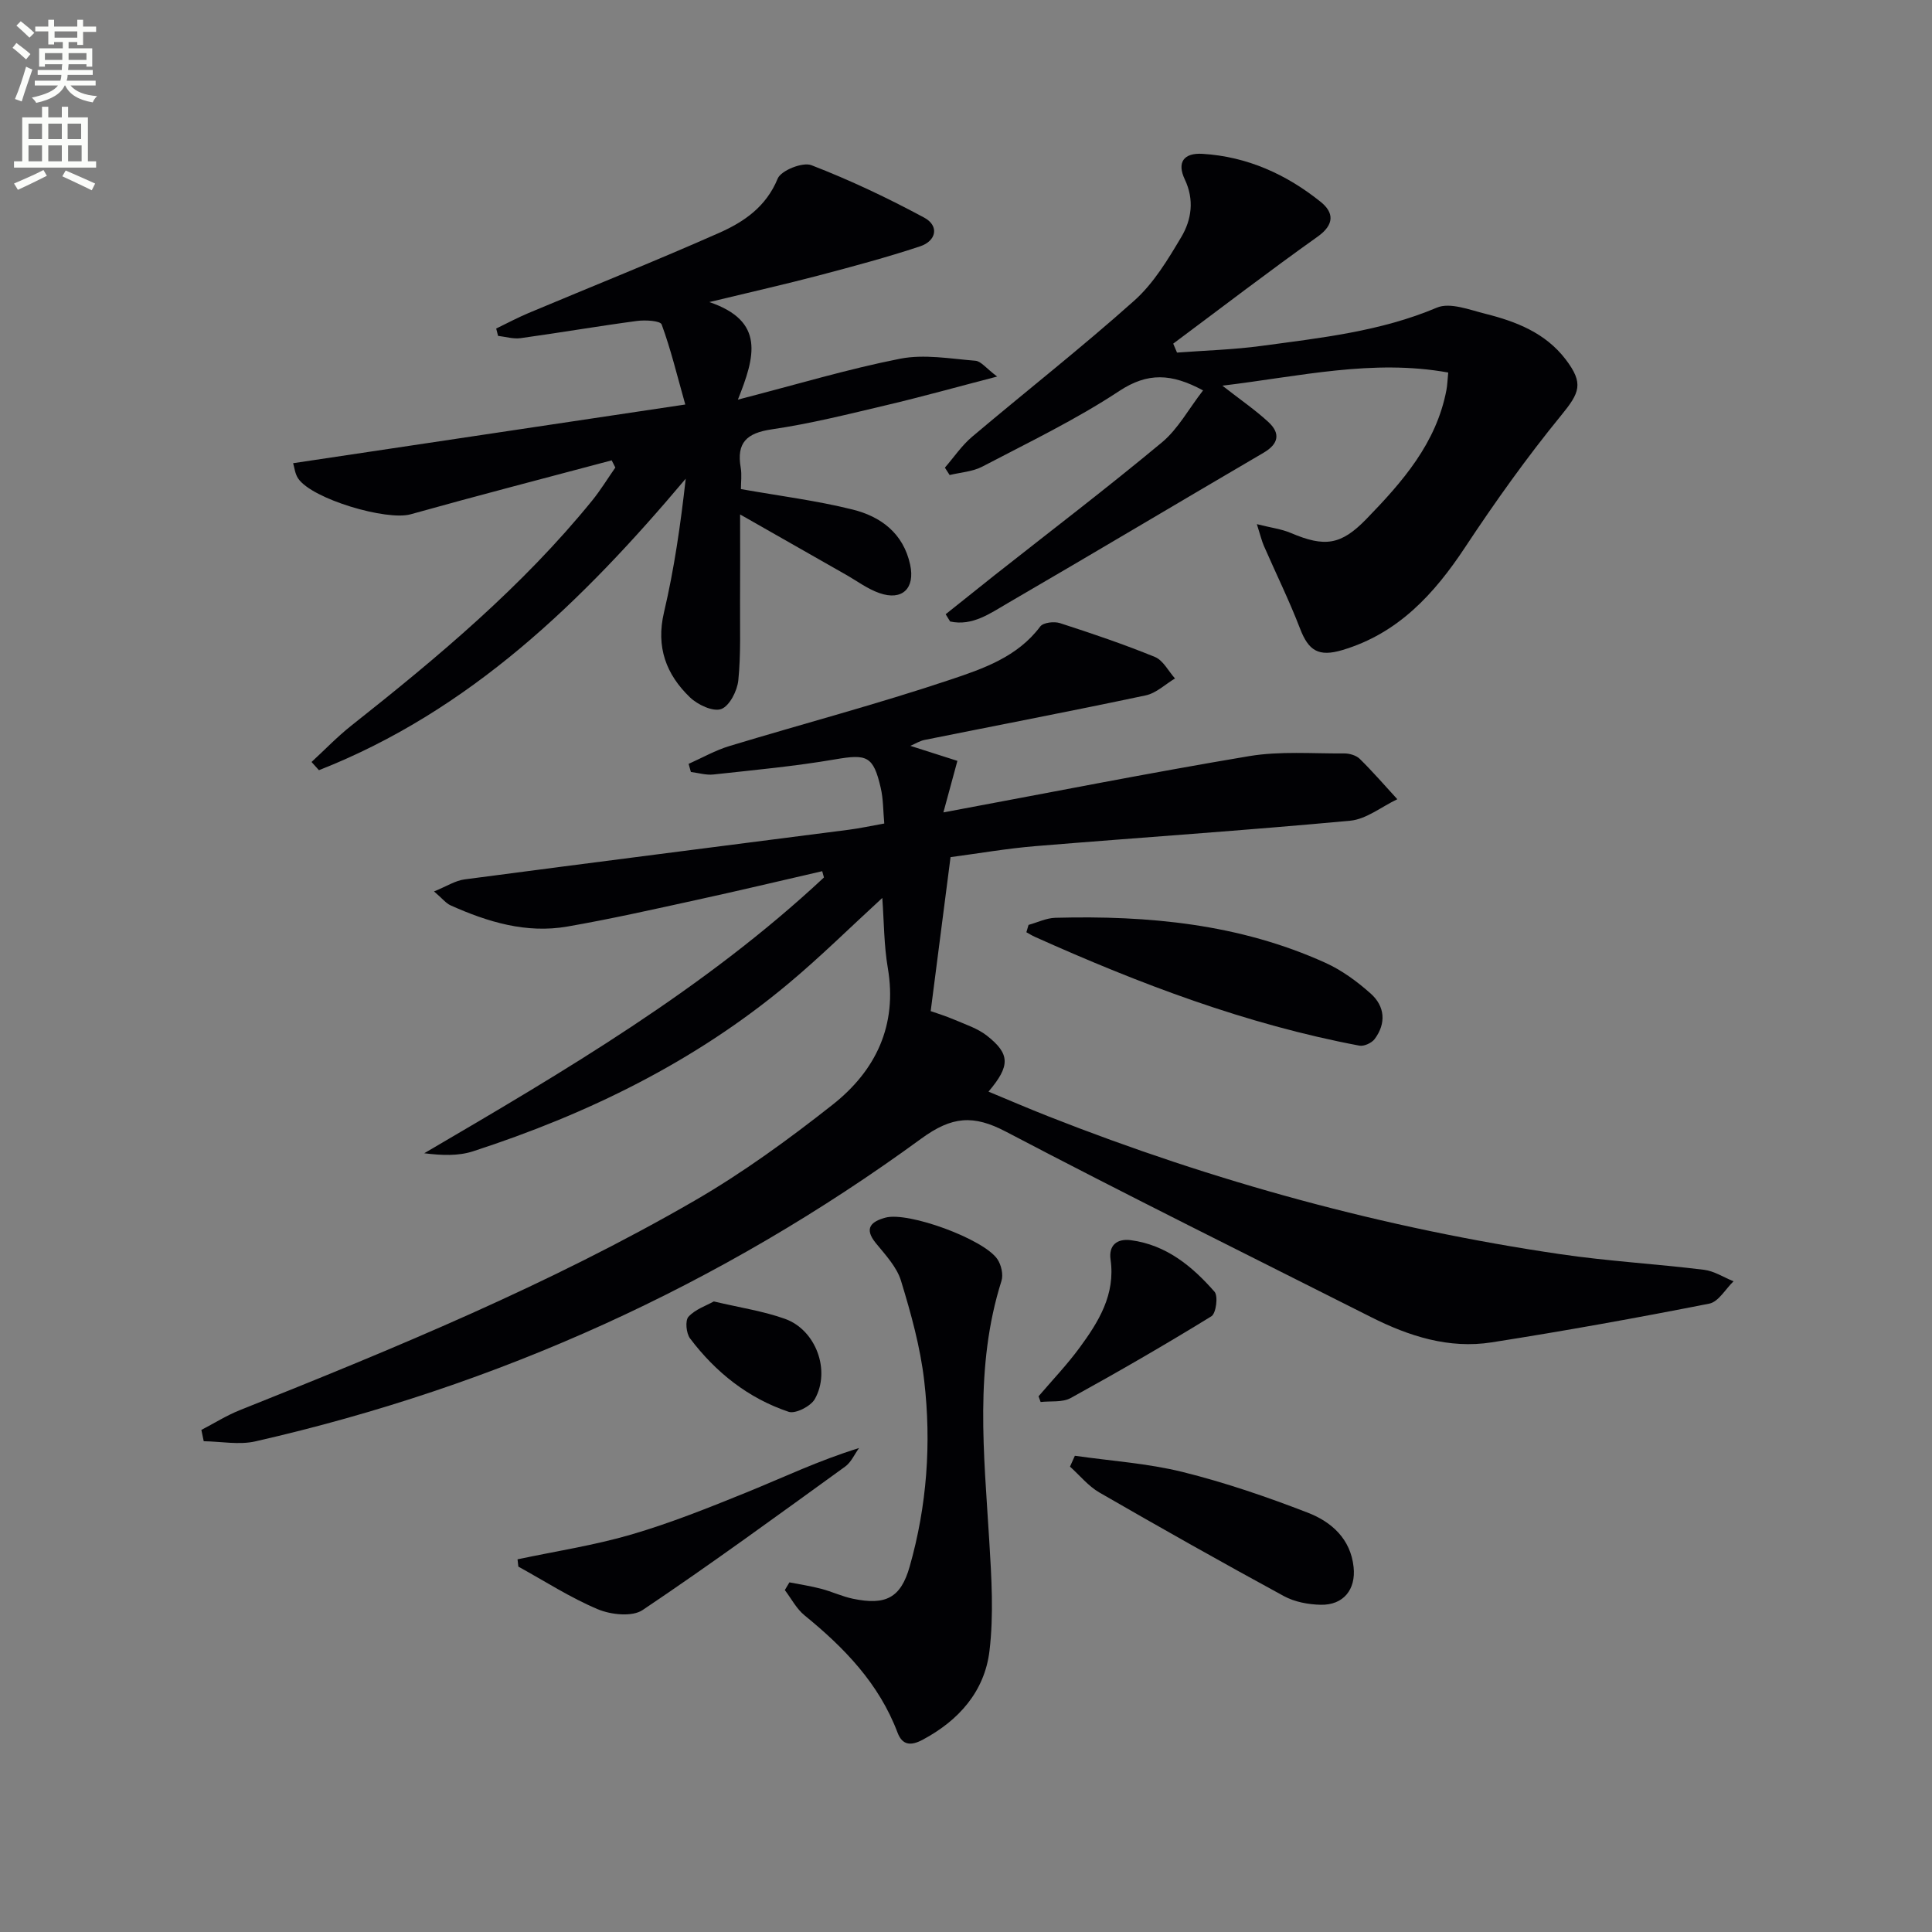
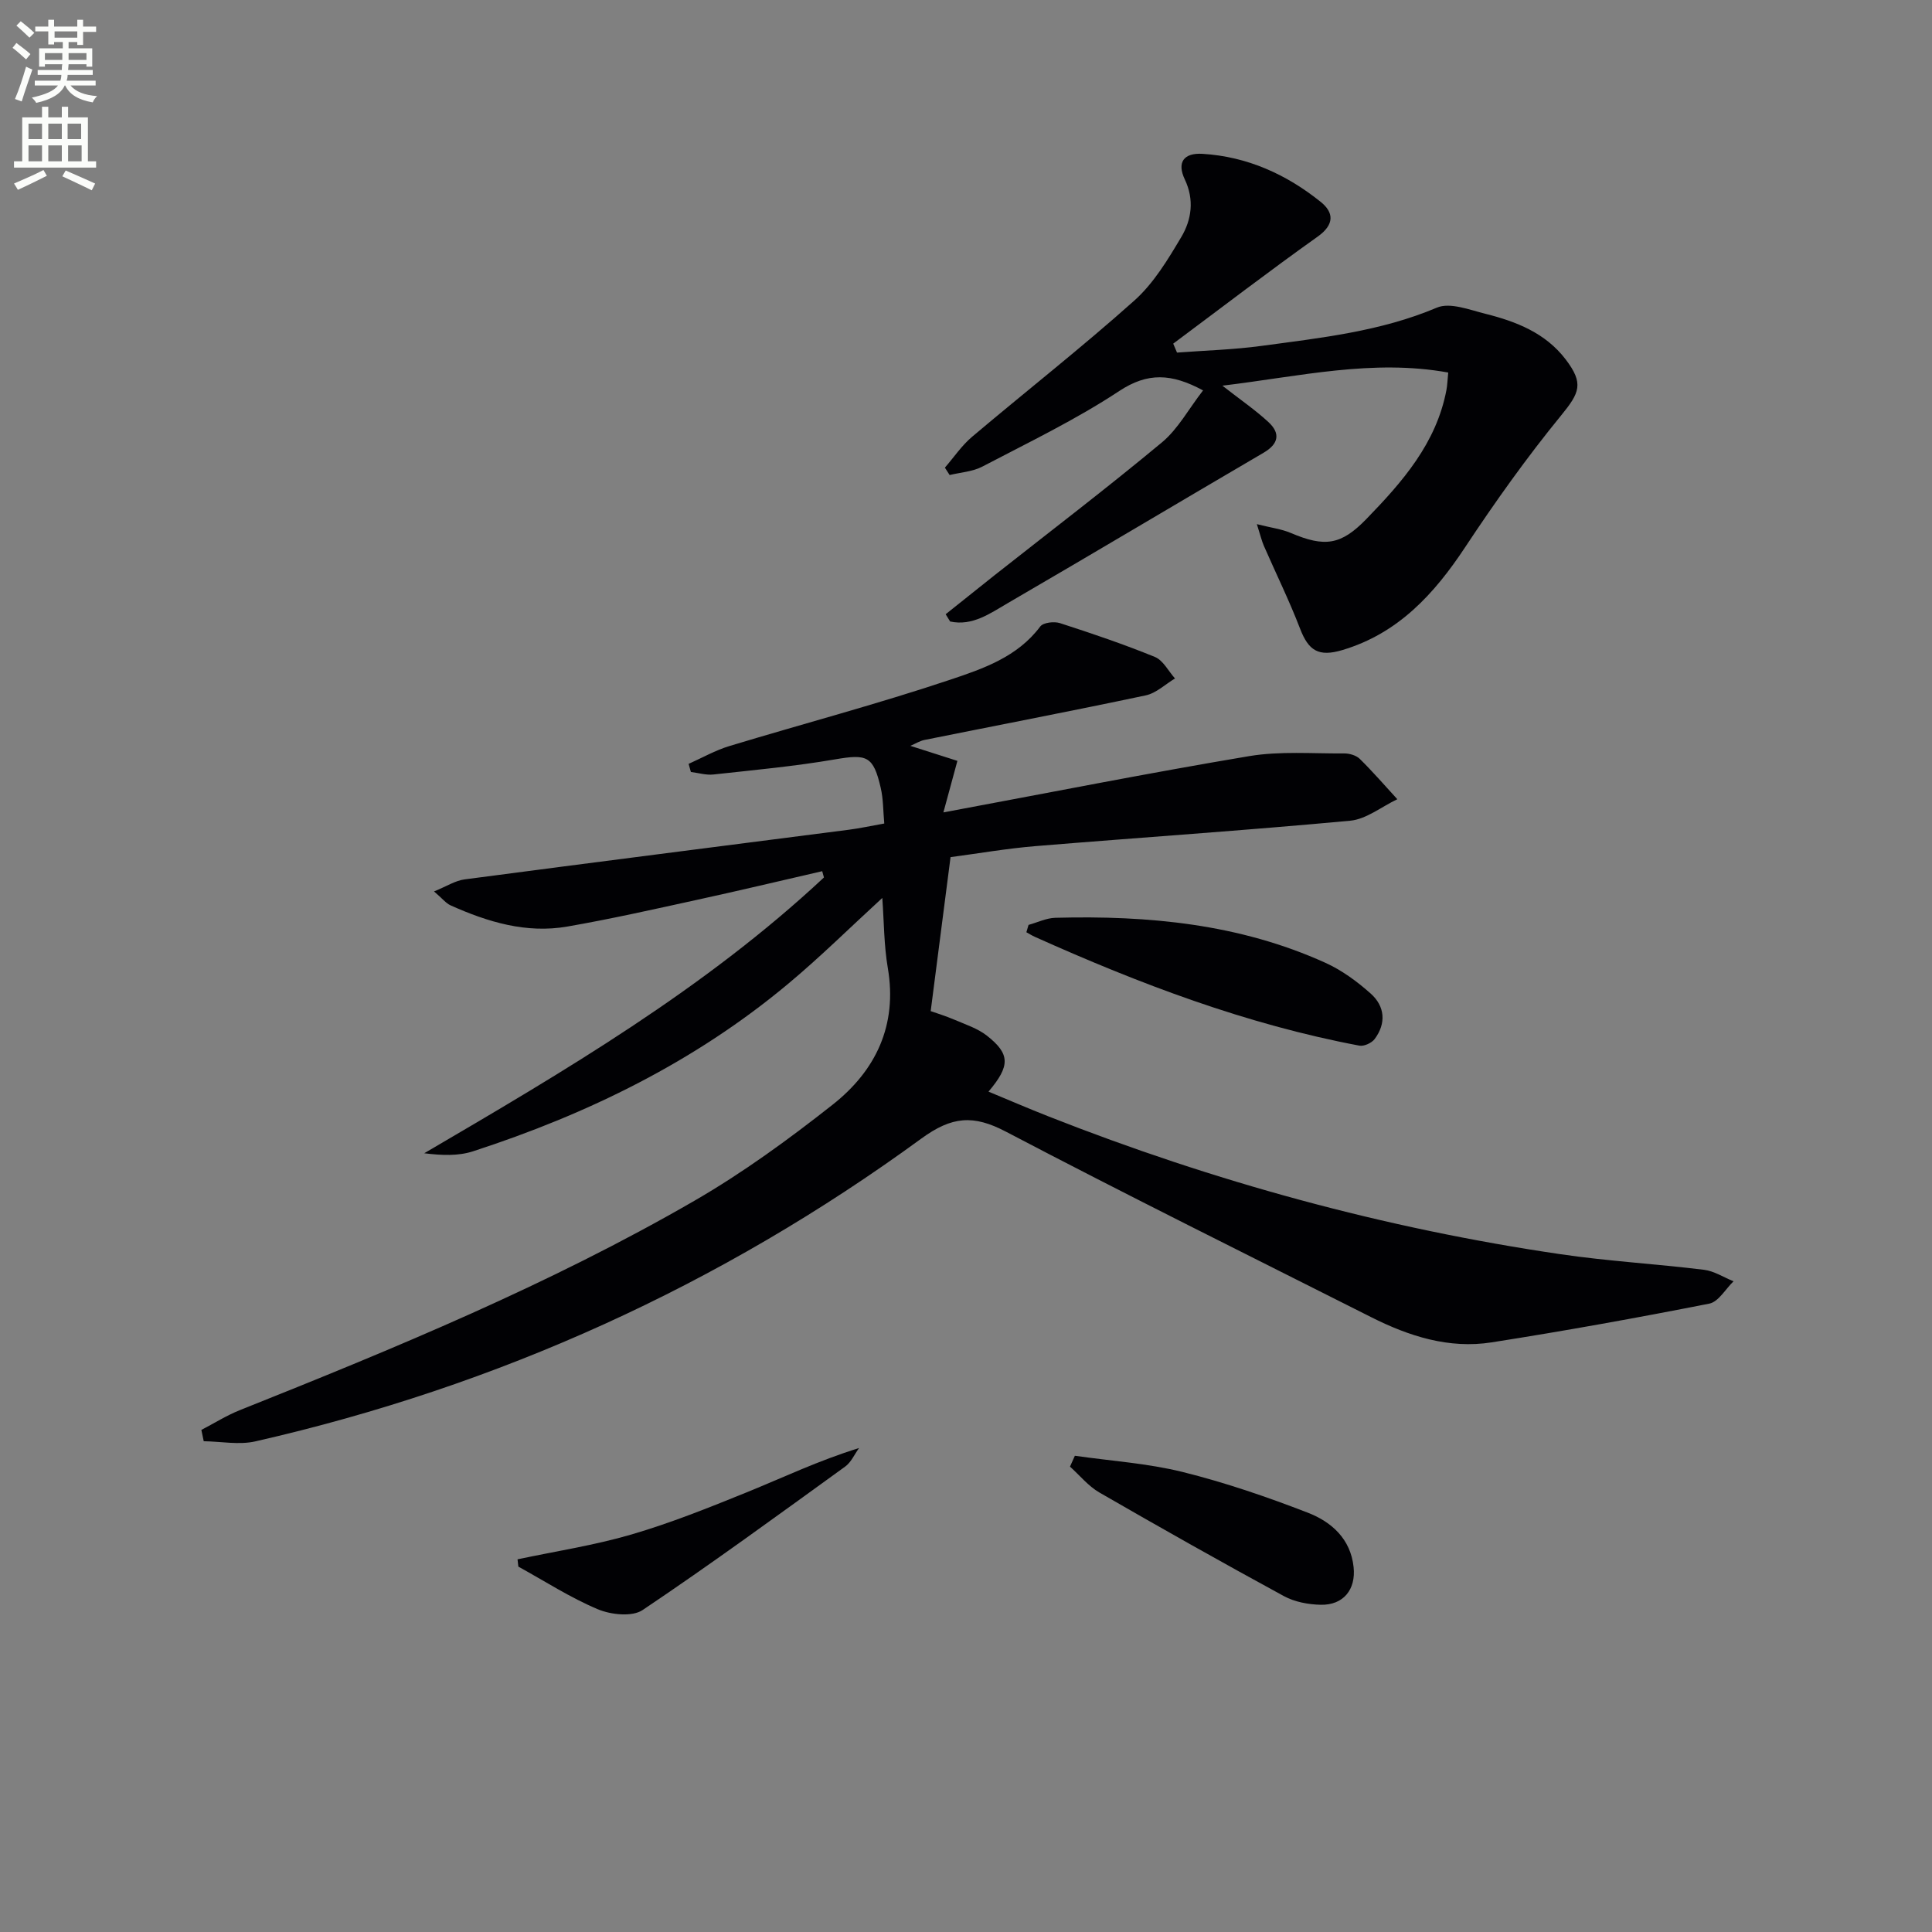
<svg xmlns="http://www.w3.org/2000/svg" enable-background="new 0 0 400 400" viewBox="0 0 400 400">
  <rect x="0" y="0" width="400" height="400" fill="#808080" stroke="none" />
  <path d="m2.6 9.9.8-1c.9.7 1.9 1.4 2.9 2.3l-.9 1.1c-1.1-1-2-1.8-2.8-2.4zm.5 10.6c.9-2.1 1.6-4.3 2.3-6.7.4.2.8.4 1.3.6-.7 2.1-1.5 4.3-2.2 6.6zm.3-15.2.9-.9c1 .8 2 1.6 2.8 2.4l-1 1c-.9-.9-1.8-1.7-2.7-2.5zm12.6-1.2h1.2v1.4h2.7v1.1h-2.7v2.7h-1.2v-.6h-1.8v1.3h4.9v3.8h-1.2v-.5h-3.7c0 .4-.1.9-.1 1.2h5.1v1h-5.2c0 .5-.1.9-.2 1.2h6v1h-5.2c1.1 1.3 2.9 2 5.5 2.2-.4.4-.7.8-.9 1.3-2.9-.5-4.8-1.6-5.7-3.5h-.1c-.8 1.7-2.7 2.9-5.9 3.6-.2-.4-.6-.8-.9-1.1 2.8-.6 4.6-1.4 5.4-2.5h-4.8v-1h5.3c.1-.3.2-.7.2-1.2h-4.9v-1h5c0-.4 0-.8.1-1.2h-3.6v.5h-1.2v-3.8h4.9v-1.3h-1.8v.5h-1.2v-2.7h-2.7v-1h2.7v-1.4h1.2v1.4h4.8zm-6.7 8.3h3.6c0-.4 0-.9 0-1.4h-3.6zm1.9-4.6h4.8v-1.3h-4.7v1.3zm6.7 3.2h-3.7v1.4h3.7z" fill="#fbfcfa" />
  <path d="m8.7 22.1h1.3v2.2h2.8v-2.2h1.3v2.2h4.1v9.1h1.7v1.3h-17v-1.3h1.7v-9.1h4.1zm.3 13.1.7 1.2c-1.8.9-3.8 1.9-6 2.9-.2-.4-.5-.8-.8-1.3 2.3-1 4.4-1.9 6.1-2.8zm-3.1-6.4h2.8v-3.2h-2.8zm0 4.6h2.8v-3.3h-2.8zm4.1-4.6h2.8v-3.2h-2.8zm0 4.6h2.8v-3.3h-2.8zm3.6 1.9c2.1.9 4.1 1.8 6.1 2.7l-.7 1.4c-2.2-1.1-4.2-2-6.1-2.9zm3.2-9.7h-2.8v3.2h2.8zm-2.7 7.8h2.8v-3.3h-2.8z" fill="#fbfcfa" />
  <g fill="#010104">
    <path d="m170.23 180.37c-8.65 1.99-17.28 4.05-25.96 5.94-8.91 1.95-17.82 3.96-26.8 5.52-8.49 1.48-16.48-.93-24.17-4.38-.97-.43-1.69-1.4-3.44-2.89 2.62-1.06 4.4-2.24 6.32-2.49 26.51-3.5 53.03-6.86 79.55-10.28 2.28-.29 4.53-.79 7.35-1.29-.24-2.56-.19-5.05-.74-7.4-1.53-6.62-2.86-7.01-9.45-5.88-8.33 1.43-16.77 2.21-25.18 3.13-1.52.17-3.11-.33-4.67-.52-.16-.56-.32-1.12-.47-1.68 2.81-1.25 5.53-2.81 8.45-3.69 15.22-4.61 30.62-8.68 45.7-13.73 6.79-2.27 13.94-4.71 18.65-11.02.62-.83 2.88-1.09 4.08-.7 6.63 2.14 13.23 4.38 19.67 7.01 1.7.7 2.78 2.92 4.15 4.45-2.01 1.2-3.89 3.04-6.06 3.5-15.24 3.23-30.54 6.16-45.82 9.23-.93.19-1.78.73-2.91 1.22 3.58 1.14 6.81 2.17 9.74 3.11-1 3.69-1.81 6.67-2.9 10.67 21.96-4.09 42.58-8.18 63.3-11.65 6.41-1.07 13.1-.51 19.66-.56 1.1-.01 2.5.39 3.25 1.13 2.71 2.66 5.2 5.55 7.77 8.35-3.25 1.54-6.41 4.14-9.77 4.45-21.69 2.02-43.43 3.47-65.14 5.26-5.94.49-11.83 1.52-17.59 2.28-1.36 10.53-2.68 20.8-4.11 31.88 1.09.39 3.1 1 5.01 1.82 2.26.97 4.72 1.77 6.61 3.25 4.84 3.8 4.89 6.24.35 11.6 4.24 1.76 8.28 3.5 12.37 5.11 34.28 13.51 69.6 23.2 106.06 28.55 9.86 1.45 19.84 2.01 29.73 3.23 2.09.26 4.06 1.56 6.09 2.38-1.66 1.59-3.11 4.24-5.01 4.62-14.97 2.95-29.99 5.66-45.06 8.02-8.85 1.39-17.13-1.27-24.98-5.23-25.24-12.73-50.58-25.27-75.61-38.4-6.72-3.52-11.15-3.19-17.5 1.44-41.58 30.37-87.64 51.24-137.87 62.69-3.39.77-7.13.02-10.7-.03-.16-.78-.33-1.56-.49-2.34 2.66-1.38 5.22-3 7.98-4.1 32.12-12.82 64.09-26 94.09-43.34 10.03-5.8 19.51-12.71 28.63-19.9 8.92-7.04 13.45-16.42 11.42-28.31-.8-4.68-.78-9.51-1.14-14.49-6.6 6.05-12.82 12.21-19.52 17.8-19.29 16.11-41.46 26.94-65.23 34.66-3.05.99-6.47.85-10.09.4 29.1-17.03 58.05-34.02 82.76-57.1-.12-.43-.24-.87-.36-1.3z" />
-     <path d="m60.69 95.9c26.86-4.02 53.26-7.97 81.19-12.15-1.72-6.09-3-11.44-4.89-16.57-.29-.79-3.4-.96-5.12-.73-8.04 1.07-16.04 2.45-24.08 3.56-1.51.21-3.11-.29-4.67-.47-.13-.51-.26-1.01-.39-1.52 2.23-1.08 4.42-2.25 6.7-3.21 13.16-5.53 26.42-10.82 39.47-16.6 5.13-2.27 9.72-5.4 12.11-11.23.69-1.69 5.18-3.48 6.98-2.78 8 3.09 15.8 6.79 23.36 10.86 3.15 1.7 2.52 4.82-.85 5.94-6.9 2.29-13.94 4.17-20.98 6.03-6.89 1.81-13.84 3.38-22.66 5.51 11.57 3.94 9.48 11.28 5.91 20.2 12.25-3.16 22.82-6.35 33.59-8.47 4.99-.98 10.4 0 15.59.42 1.16.09 2.21 1.55 4.5 3.27-8.52 2.21-15.62 4.2-22.79 5.89-7.92 1.87-15.84 3.87-23.87 5.04-5.19.76-7.34 2.75-6.43 7.95.25 1.44.04 2.96.04 4.42 7.94 1.41 15.63 2.37 23.11 4.23 5.85 1.45 10.52 4.91 11.93 11.43 1.05 4.88-1.63 7.53-6.37 5.87-2.47-.86-4.66-2.52-6.97-3.83-6.86-3.9-13.72-7.81-21.87-12.45 0 7.13.03 12.51-.01 17.88-.04 5.49.19 11.02-.36 16.46-.22 2.18-1.82 5.32-3.54 5.95-1.69.61-4.86-.88-6.46-2.41-4.94-4.75-7.08-10.42-5.39-17.6 2.12-9.01 3.44-18.21 4.5-27.68-21.41 25.42-44.66 48.06-75.94 60.35-.51-.57-1.02-1.13-1.53-1.7 2.74-2.52 5.33-5.23 8.24-7.53 17.92-14.17 35.4-28.79 49.88-46.62 1.74-2.15 3.19-4.54 4.78-6.81-.25-.5-.51-.99-.76-1.49-13.88 3.7-27.8 7.3-41.63 11.17-4.94 1.38-20.34-3.12-23.27-7.4-.68-.99-.79-2.35-1.05-3.18z" />
    <path d="m249.08 80.83c-6.55-3.54-11.48-3.75-17.36.13-8.98 5.93-18.78 10.64-28.35 15.65-2.01 1.05-4.5 1.19-6.76 1.74-.33-.51-.65-1.02-.98-1.53 1.86-2.14 3.48-4.57 5.62-6.38 11.17-9.44 22.7-18.47 33.6-28.21 3.99-3.56 6.94-8.47 9.72-13.15 2.14-3.59 2.73-7.73.73-11.93-1.68-3.55-.22-5.54 3.68-5.3 9.25.57 17.35 4.24 24.46 9.95 2.71 2.18 2.91 4.67-.63 7.19-10.11 7.19-19.96 14.75-29.91 22.16.26.62.52 1.23.79 1.85 5.82-.44 11.67-.6 17.44-1.38 12.31-1.67 24.67-2.98 36.37-7.93 2.7-1.14 6.74.45 10.05 1.28 6.35 1.59 12.4 3.95 16.58 9.41 3.84 5.02 2.91 6.94-.9 11.61-7.12 8.71-13.68 17.92-19.89 27.31-6.42 9.71-13.88 17.84-25.39 21.28-4.98 1.49-7.04.12-8.79-4.44-2.23-5.8-4.99-11.4-7.48-17.11-.45-1.02-.7-2.13-1.46-4.51 2.96.75 5.12 1.01 7.04 1.83 7.03 2.99 10.39 2.51 15.64-2.9 7.46-7.69 14.48-15.68 16.57-26.71.18-.96.21-1.95.37-3.61-15.66-2.83-30.71.79-46.76 2.72 3.71 2.9 6.82 5.02 9.54 7.54 2.48 2.3 2.17 4.48-1 6.34-17.64 10.32-35.18 20.8-52.85 31.07-3.69 2.14-7.43 4.89-12.06 3.87-.31-.5-.61-1-.92-1.5 3.36-2.68 6.71-5.37 10.08-8.04 11.6-9.15 23.36-18.11 34.72-27.56 3.3-2.75 5.5-6.88 8.49-10.74z" />
-     <path d="m163.44 327.61c2.19.43 4.41.76 6.57 1.33 2.23.58 4.36 1.61 6.62 2.07 6.76 1.4 9.86-.19 11.7-6.64 3.59-12.59 4.52-25.54 3.02-38.48-.81-7.01-2.74-13.96-4.81-20.73-.88-2.87-3.24-5.37-5.22-7.8-2.55-3.13-.85-4.48 2-5.26 4.71-1.29 20.34 4.42 23.18 8.6.8 1.18 1.26 3.2.84 4.51-5.62 17.75-3.61 35.8-2.52 53.85.46 7.57.94 15.27.04 22.75-1.01 8.37-6.34 14.4-13.86 18.4-2.41 1.28-4.17 1.15-5.17-1.48-3.83-10.16-11.03-17.59-19.25-24.28-1.68-1.36-2.74-3.47-4.09-5.24.32-.54.63-1.07.95-1.6z" />
    <path d="m212.95 191.49c1.85-.51 3.68-1.42 5.54-1.47 19.23-.51 38.13 1.26 55.9 9.31 3.41 1.54 6.59 3.87 9.4 6.38 2.94 2.62 3.26 6.15.81 9.42-.61.81-2.19 1.54-3.15 1.36-23.43-4.41-45.54-12.81-67.2-22.53-.6-.27-1.17-.63-1.75-.95.15-.51.3-1.02.45-1.52z" />
    <path d="m222.54 301.4c7.45 1.07 15.05 1.56 22.32 3.36 8.81 2.19 17.47 5.16 25.94 8.44 4.87 1.89 8.84 5.41 9.45 11.26.49 4.65-2.12 7.88-6.79 7.79-2.57-.05-5.41-.58-7.64-1.79-12.83-6.98-25.55-14.15-38.2-21.45-2.3-1.33-4.07-3.55-6.09-5.36.33-.75.67-1.5 1.01-2.25z" />
    <path d="m107.15 322.84c7.87-1.67 15.88-2.89 23.58-5.14 8.1-2.37 15.98-5.53 23.82-8.71 7.58-3.08 14.97-6.62 23.31-9.19-.95 1.3-1.64 2.95-2.88 3.84-13.88 10.04-27.72 20.16-41.93 29.7-2.15 1.45-6.56.98-9.27-.16-5.72-2.4-11-5.83-16.46-8.83-.06-.5-.12-1.01-.17-1.51z" />
-     <path d="m215.02 289.09c2.85-3.34 5.91-6.54 8.5-10.07 3.95-5.38 7.44-11 6.41-18.24-.42-2.96 1.33-4.39 4.21-4.01 7.33.97 12.7 5.4 17.32 10.68.78.9.31 4.48-.65 5.07-9.57 5.89-19.3 11.51-29.14 16.93-1.71.94-4.13.58-6.22.82-.15-.39-.29-.79-.43-1.18z" />
-     <path d="m147.79 269.45c5.45 1.29 10.26 2 14.75 3.61 6.38 2.29 9.49 10.69 6.16 16.6-.85 1.5-4.01 3.11-5.42 2.64-8.37-2.81-15.11-8.17-20.41-15.19-.8-1.06-1.05-3.7-.33-4.49 1.4-1.54 3.67-2.29 5.25-3.17z" />
  </g>
</svg>